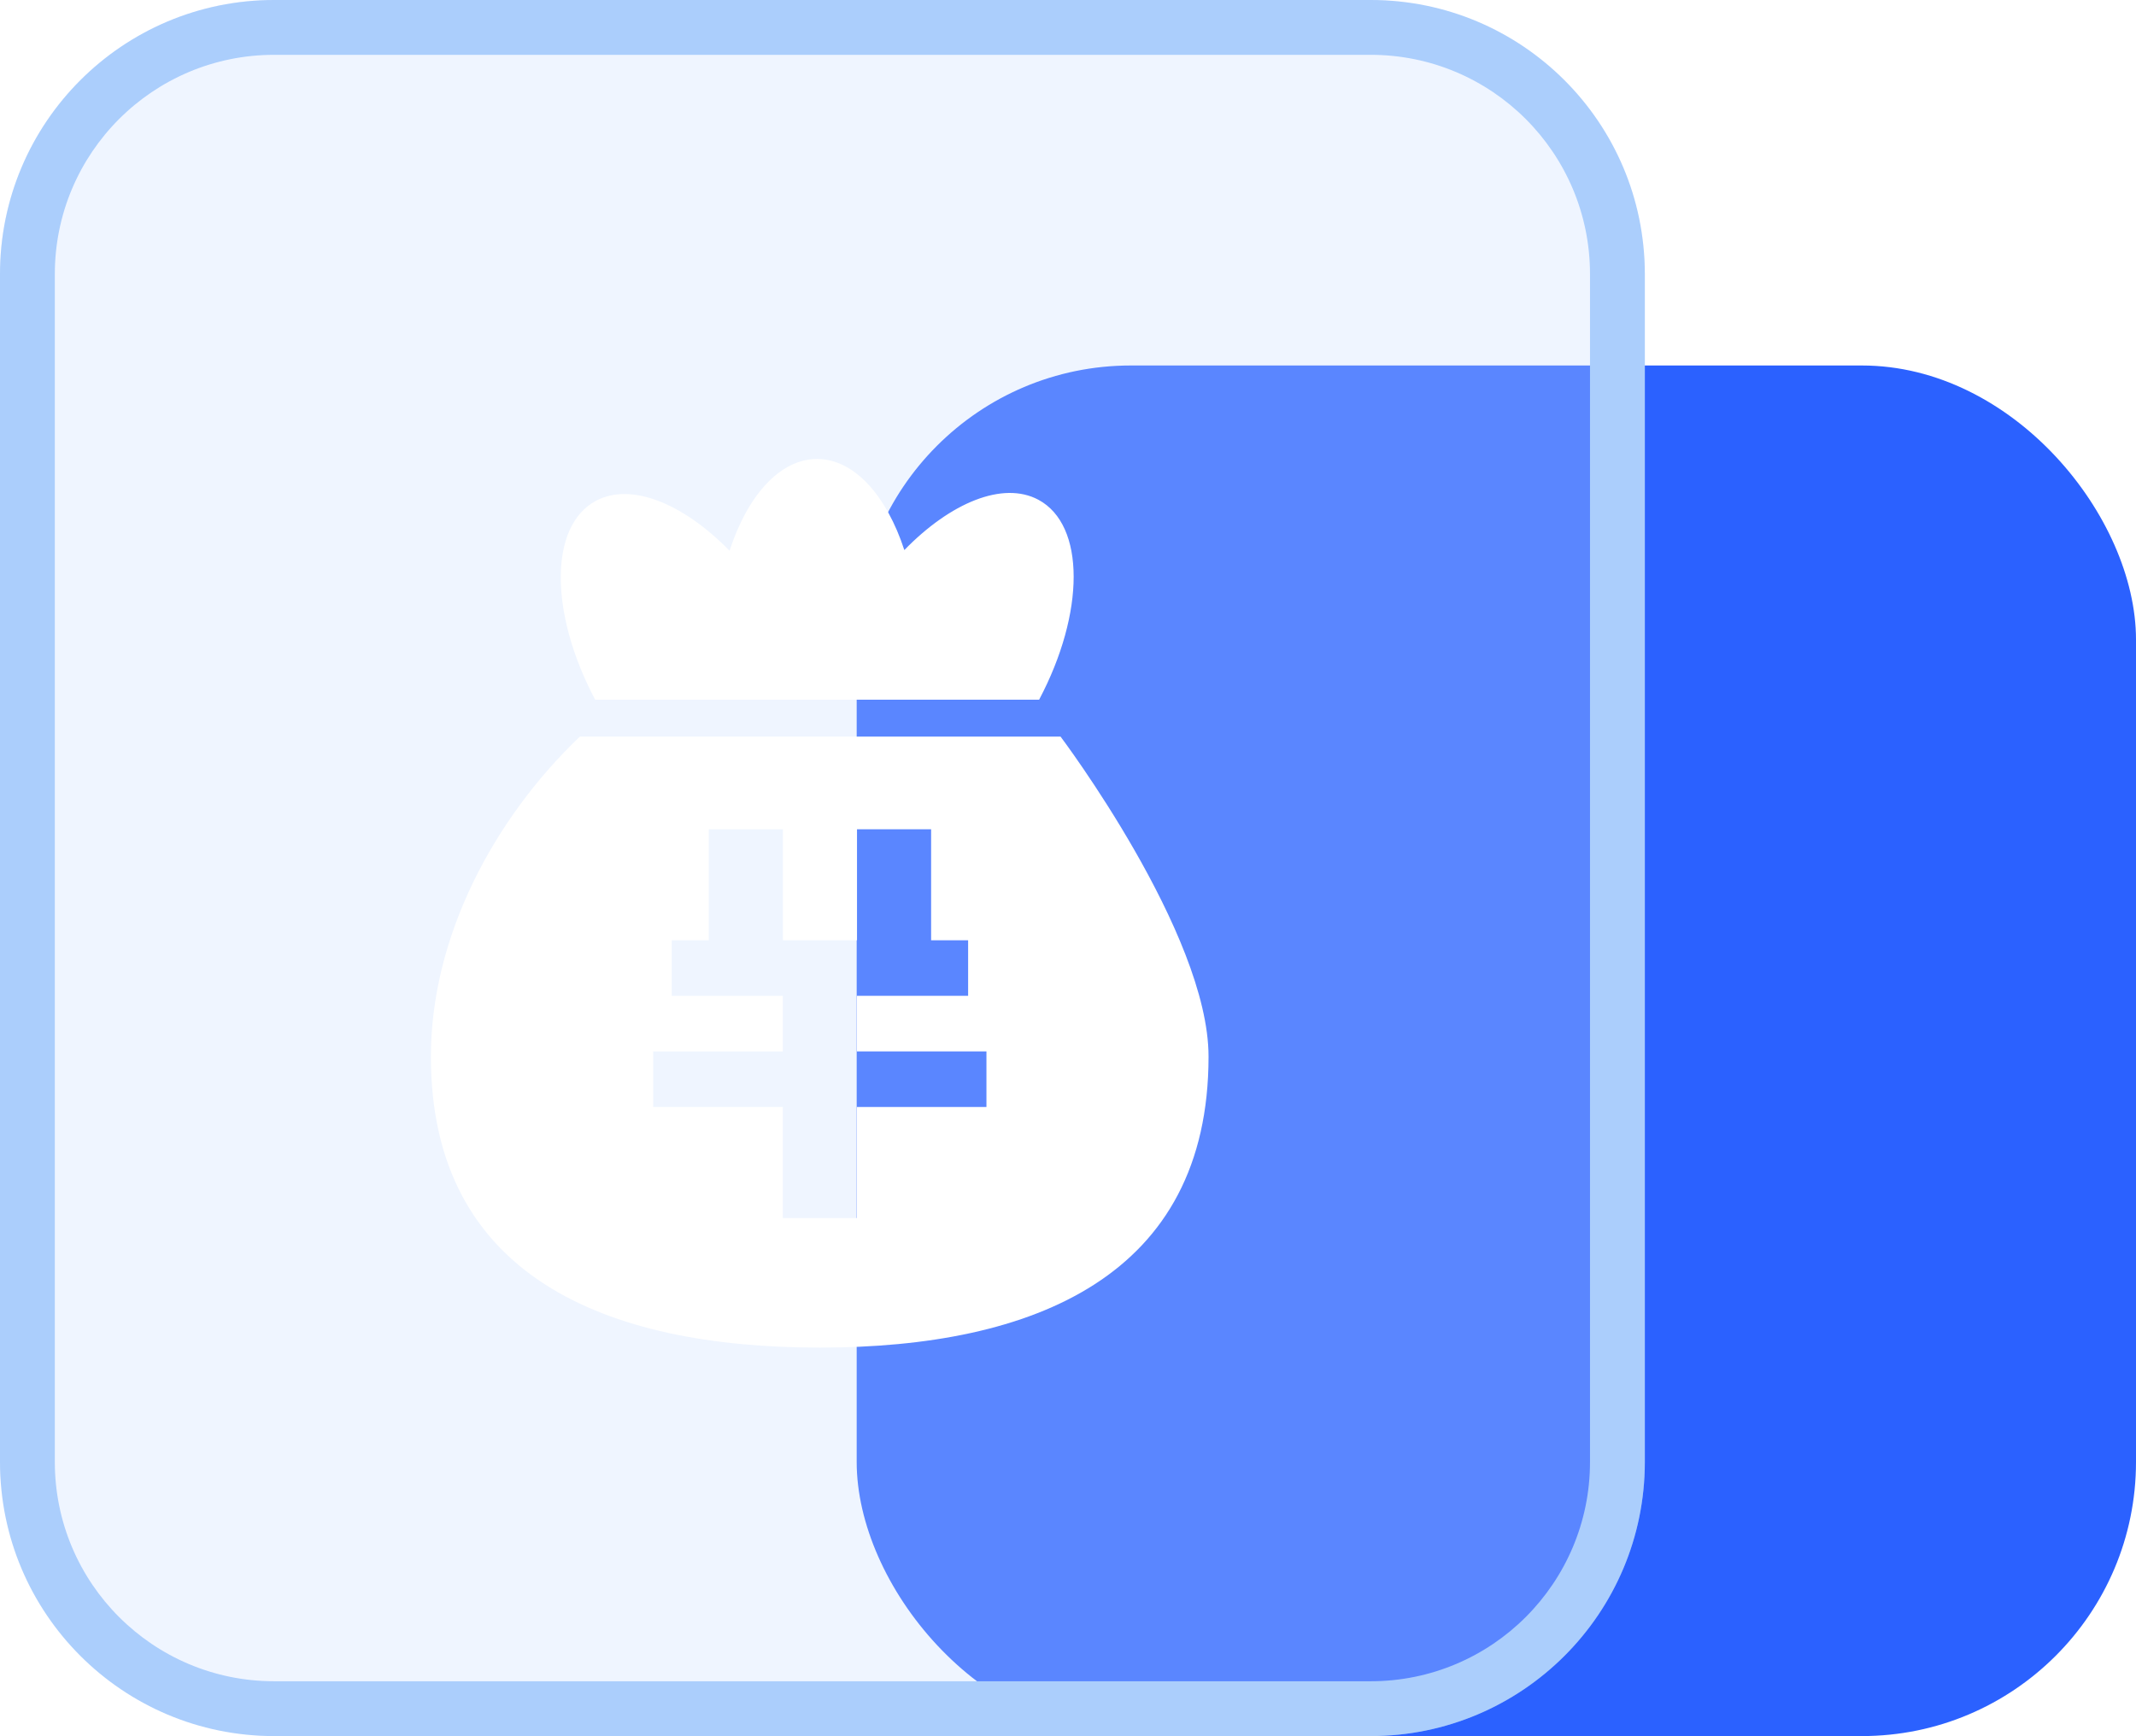
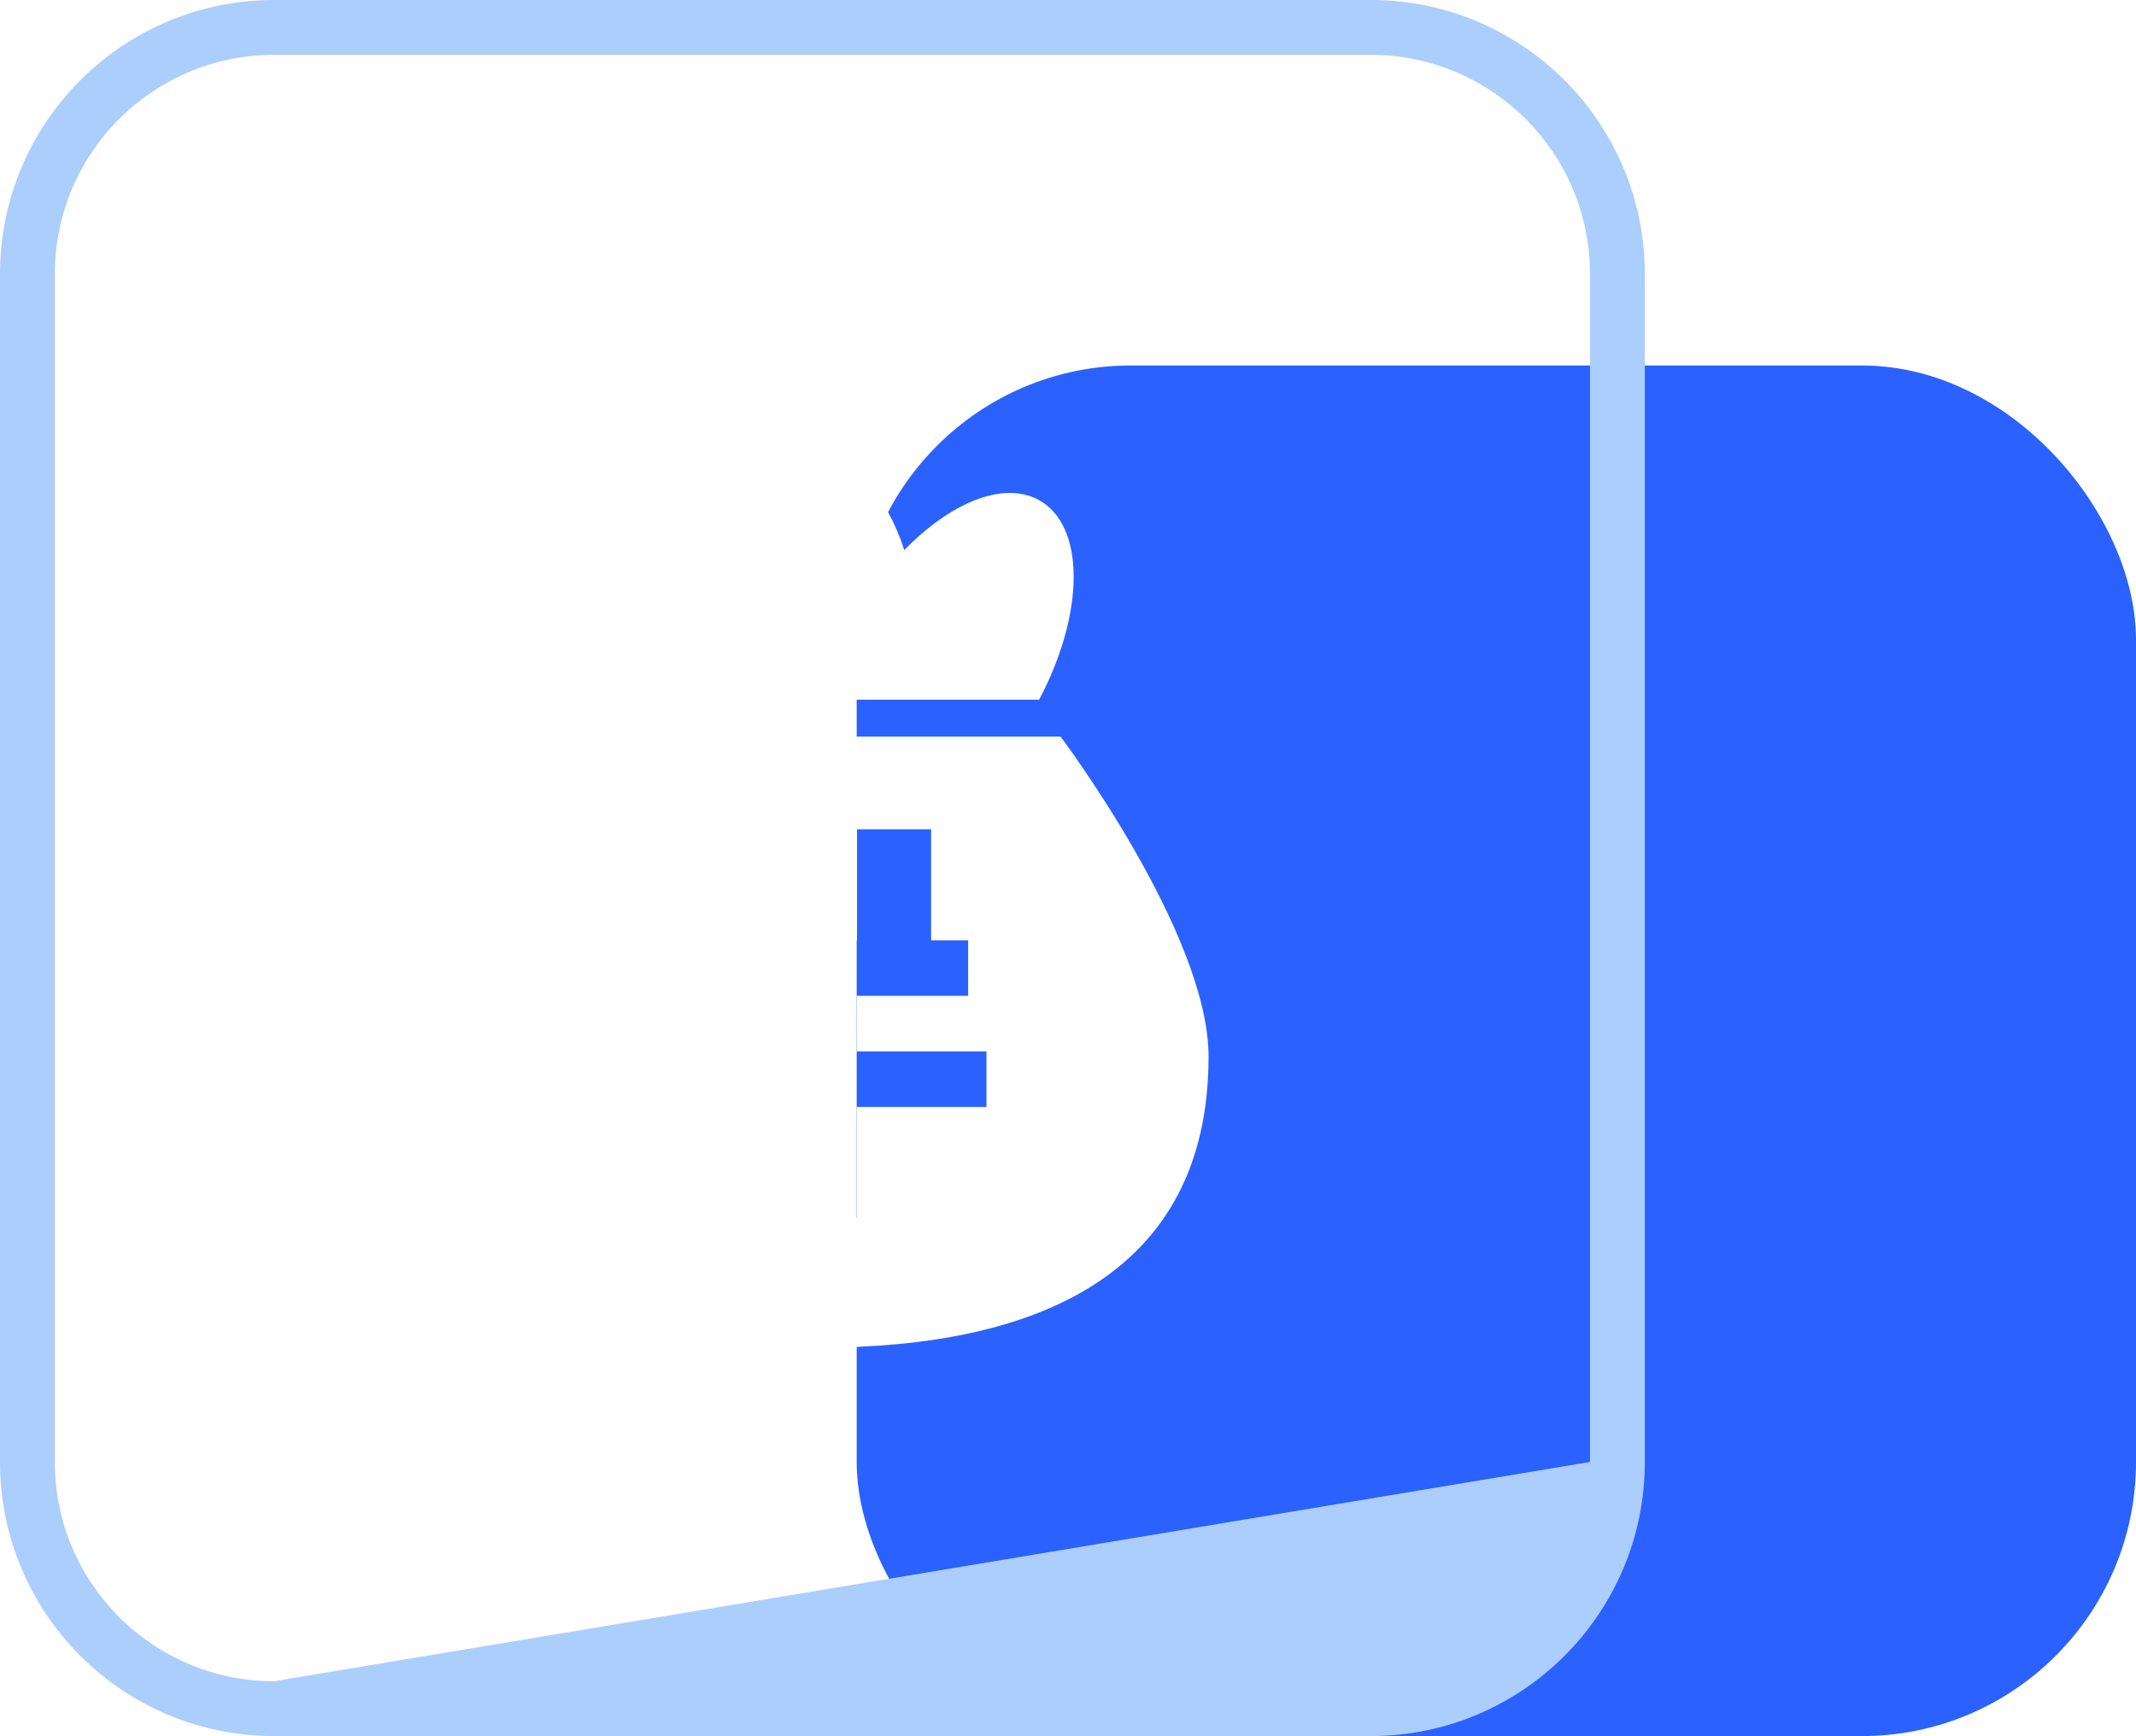
<svg xmlns="http://www.w3.org/2000/svg" width="46.75" height="38" viewBox="0 0 46.75 38" fill="none">
  <rect x="18.75" y="8" width="28" height="30" rx="6" fill="#2B61FF">
</rect>
  <g opacity="0.3">
    <g filter="url(#filter_4_53)">
-       <rect x="0" y="0" width="36" height="38" rx="6" fill="#C8DFFF">
- </rect>
-     </g>
+       </g>
  </g>
-   <path fill-rule="evenodd" fill="rgba(171, 206, 252, 1)" d="M30 0L6 0C2.686 0 0 2.686 0 6L0 32C0 35.314 2.686 38 6 38L30 38C33.314 38 36 35.314 36 32L36 6C36 2.686 33.314 0 30 0ZM1.2 6C1.2 3.349 3.349 1.2 6 1.2L30 1.2C32.651 1.2 34.8 3.349 34.8 6L34.8 32C34.8 34.651 32.651 36.8 30 36.8L6 36.8C3.349 36.8 1.2 34.651 1.2 32L1.2 6Z">
+   <path fill-rule="evenodd" fill="rgba(171, 206, 252, 1)" d="M30 0L6 0C2.686 0 0 2.686 0 6L0 32C0 35.314 2.686 38 6 38L30 38C33.314 38 36 35.314 36 32L36 6C36 2.686 33.314 0 30 0ZM1.2 6C1.2 3.349 3.349 1.2 6 1.2L30 1.2C32.651 1.2 34.8 3.349 34.8 6L34.8 32L6 36.8C3.349 36.8 1.2 34.651 1.2 32L1.2 6Z">
</path>
  <path d="M23.212 16.123L12.691 16.123C10.804 17.926 9.431 20.504 9.431 23.129C9.431 27.924 13.242 29.497 17.941 29.497C22.64 29.497 26.451 27.924 26.451 23.129C26.454 20.429 23.212 16.123 23.212 16.123ZM21.59 24.23L18.754 24.23L18.754 26.661L17.133 26.661L17.133 24.23L14.296 24.23L14.296 23.014L17.133 23.014L17.133 21.797L14.702 21.797L14.702 20.581L15.513 20.581L15.513 18.151L17.135 18.151L17.135 20.581L18.757 20.581L18.757 18.151L20.379 18.151L20.379 20.581L21.189 20.581L21.189 21.797L18.754 21.797L18.754 23.014L21.59 23.014L21.59 24.23ZM22.743 15.315C23.749 13.414 23.758 11.492 22.727 10.939C21.951 10.524 20.803 11.002 19.793 12.04C19.404 10.848 18.696 10.046 17.883 10.046C17.067 10.046 16.357 10.854 15.968 12.055C14.96 11.023 13.814 10.55 13.043 10.962C12.016 11.511 12.023 13.423 13.026 15.315L22.743 15.315Z" fill="#FFFFFF">
</path>
  <defs>
    <filter id="filter_4_53" x="0" y="0" width="36" height="38" filterUnits="userSpaceOnUse" color-interpolation-filters="sRGB">
      <feFlood flood-opacity="0" result="feFloodId_4_53" />
      <feGaussianBlur in="feFloodId_4_53" stdDeviation_bg="2" type="BackgroundImage" />
      <feComposite in2="SourceAlpha" operator="in" result="background_Blur_4_53" />
      <feBlend mode="normal" in="SourceGraphic" in2="background_Blur_4_53" result="shape_4_53" />
    </filter>
  </defs>
</svg>